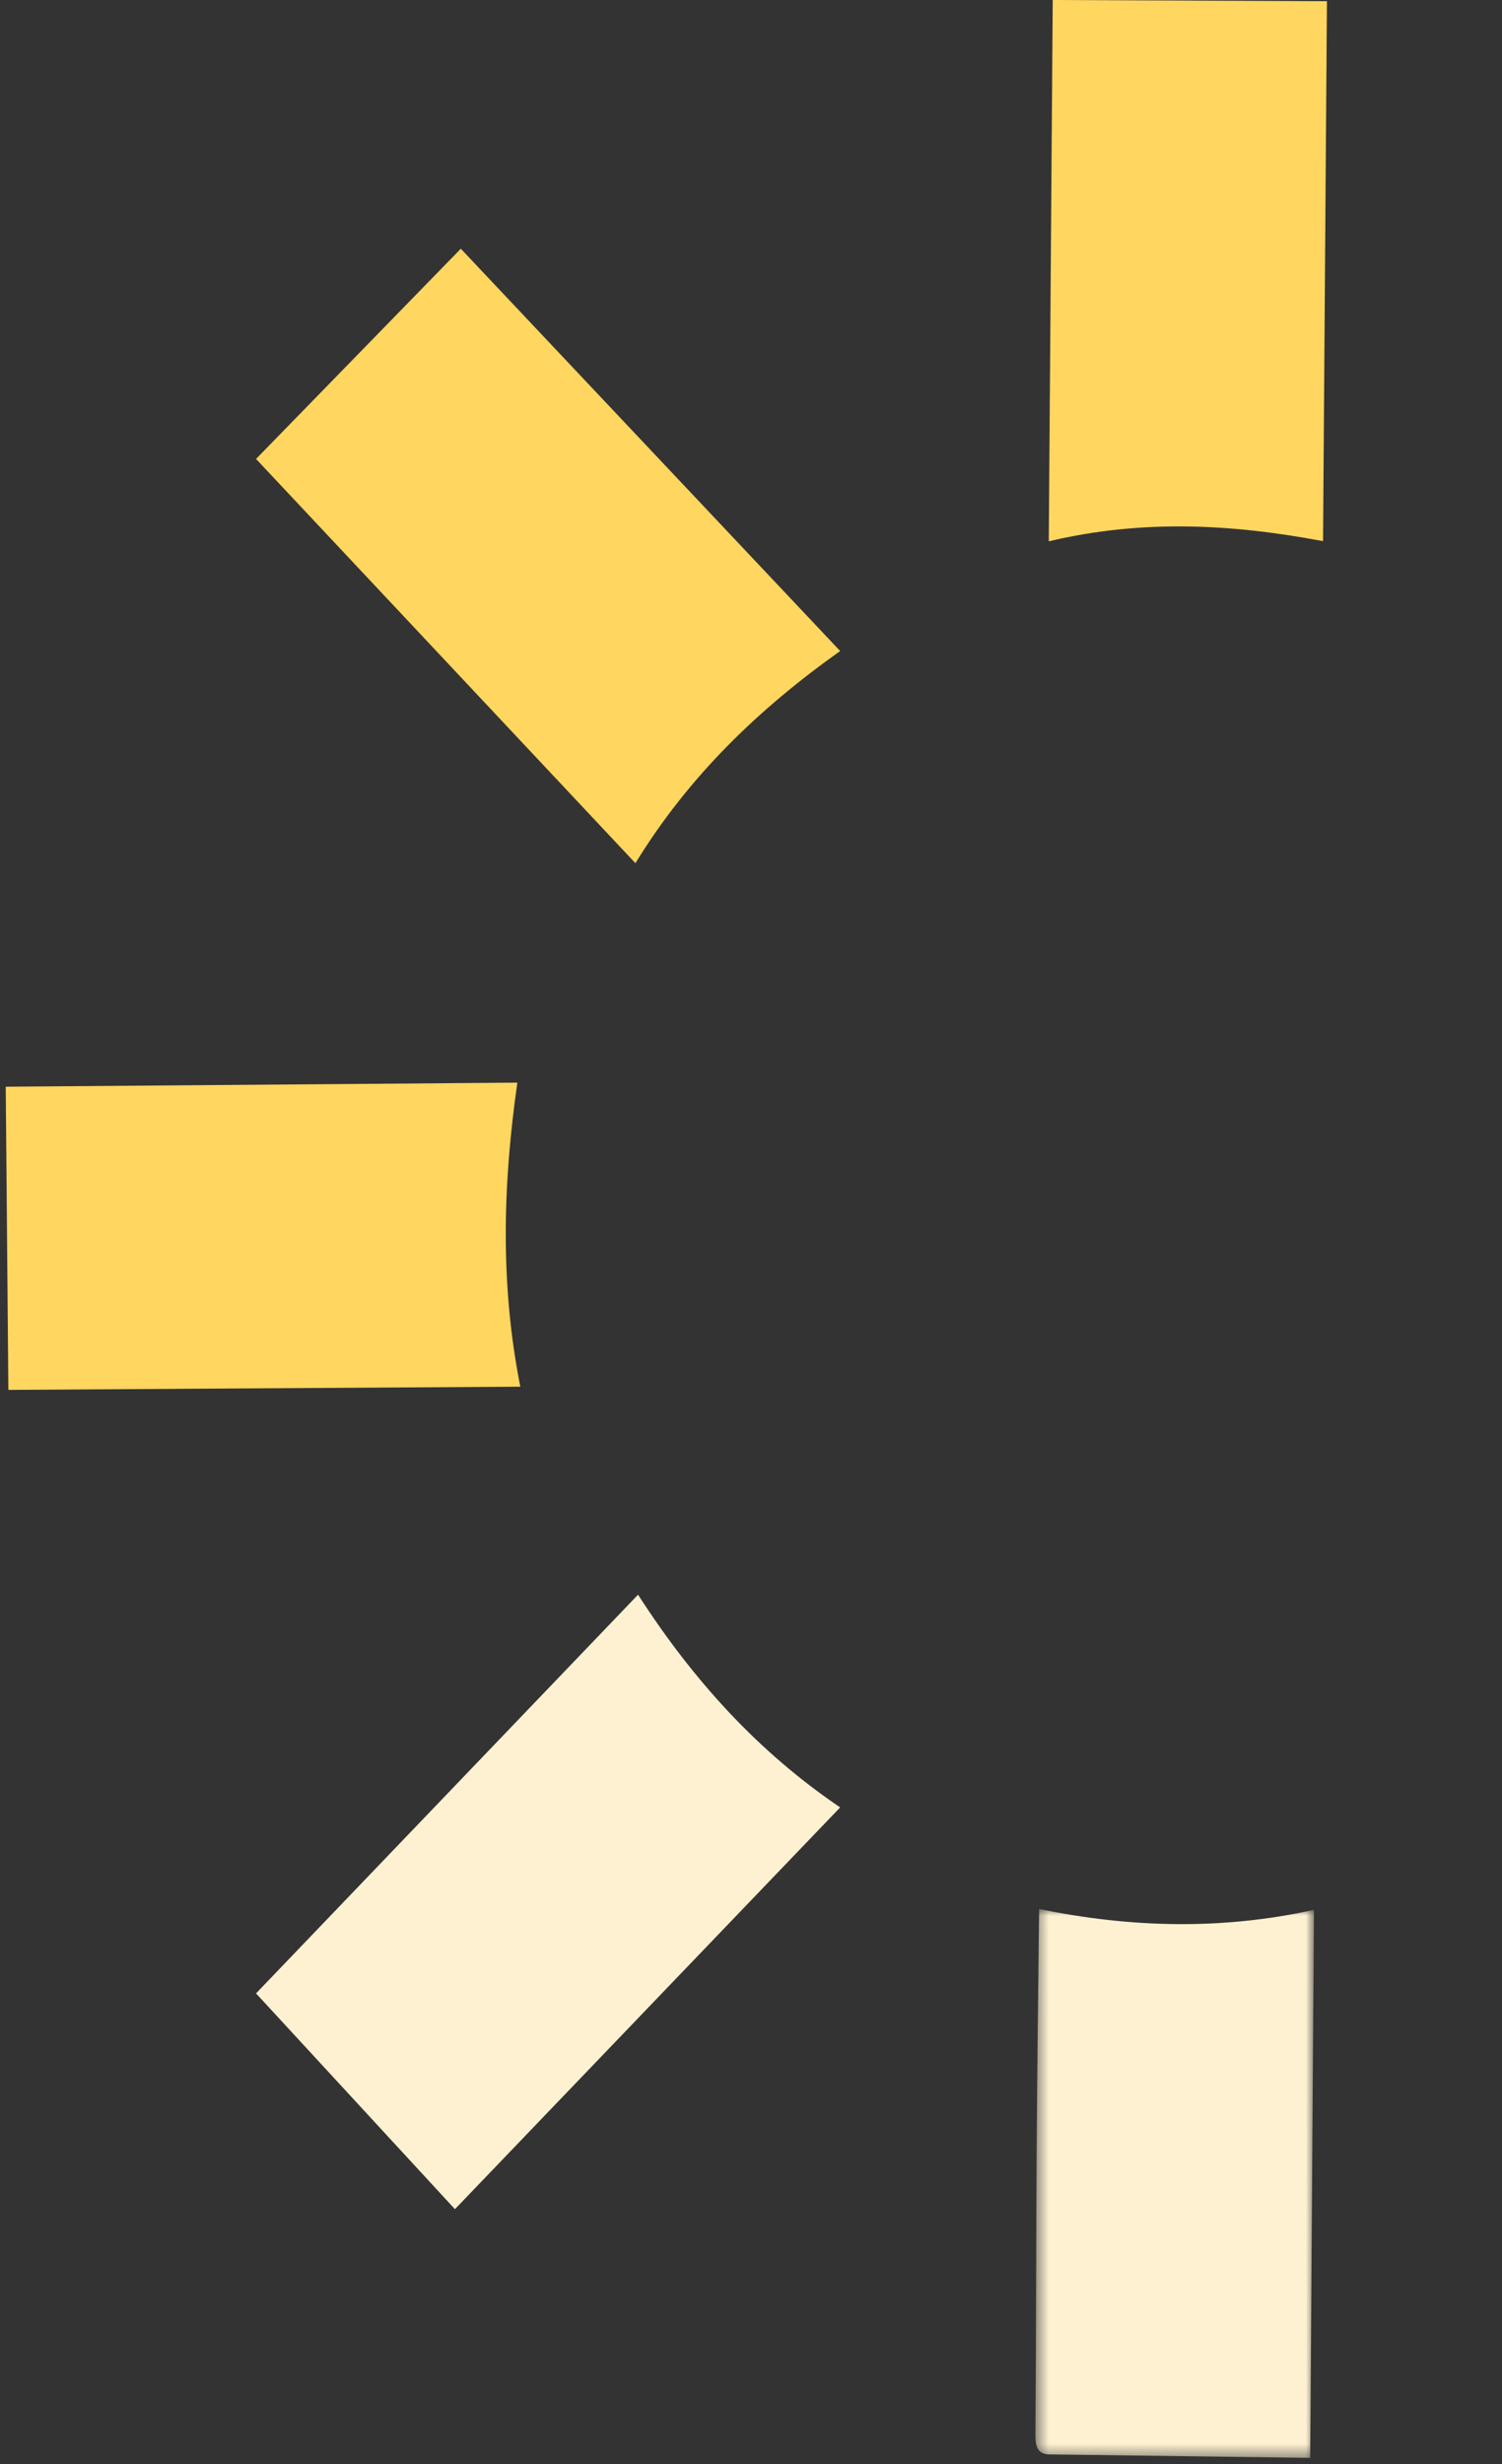
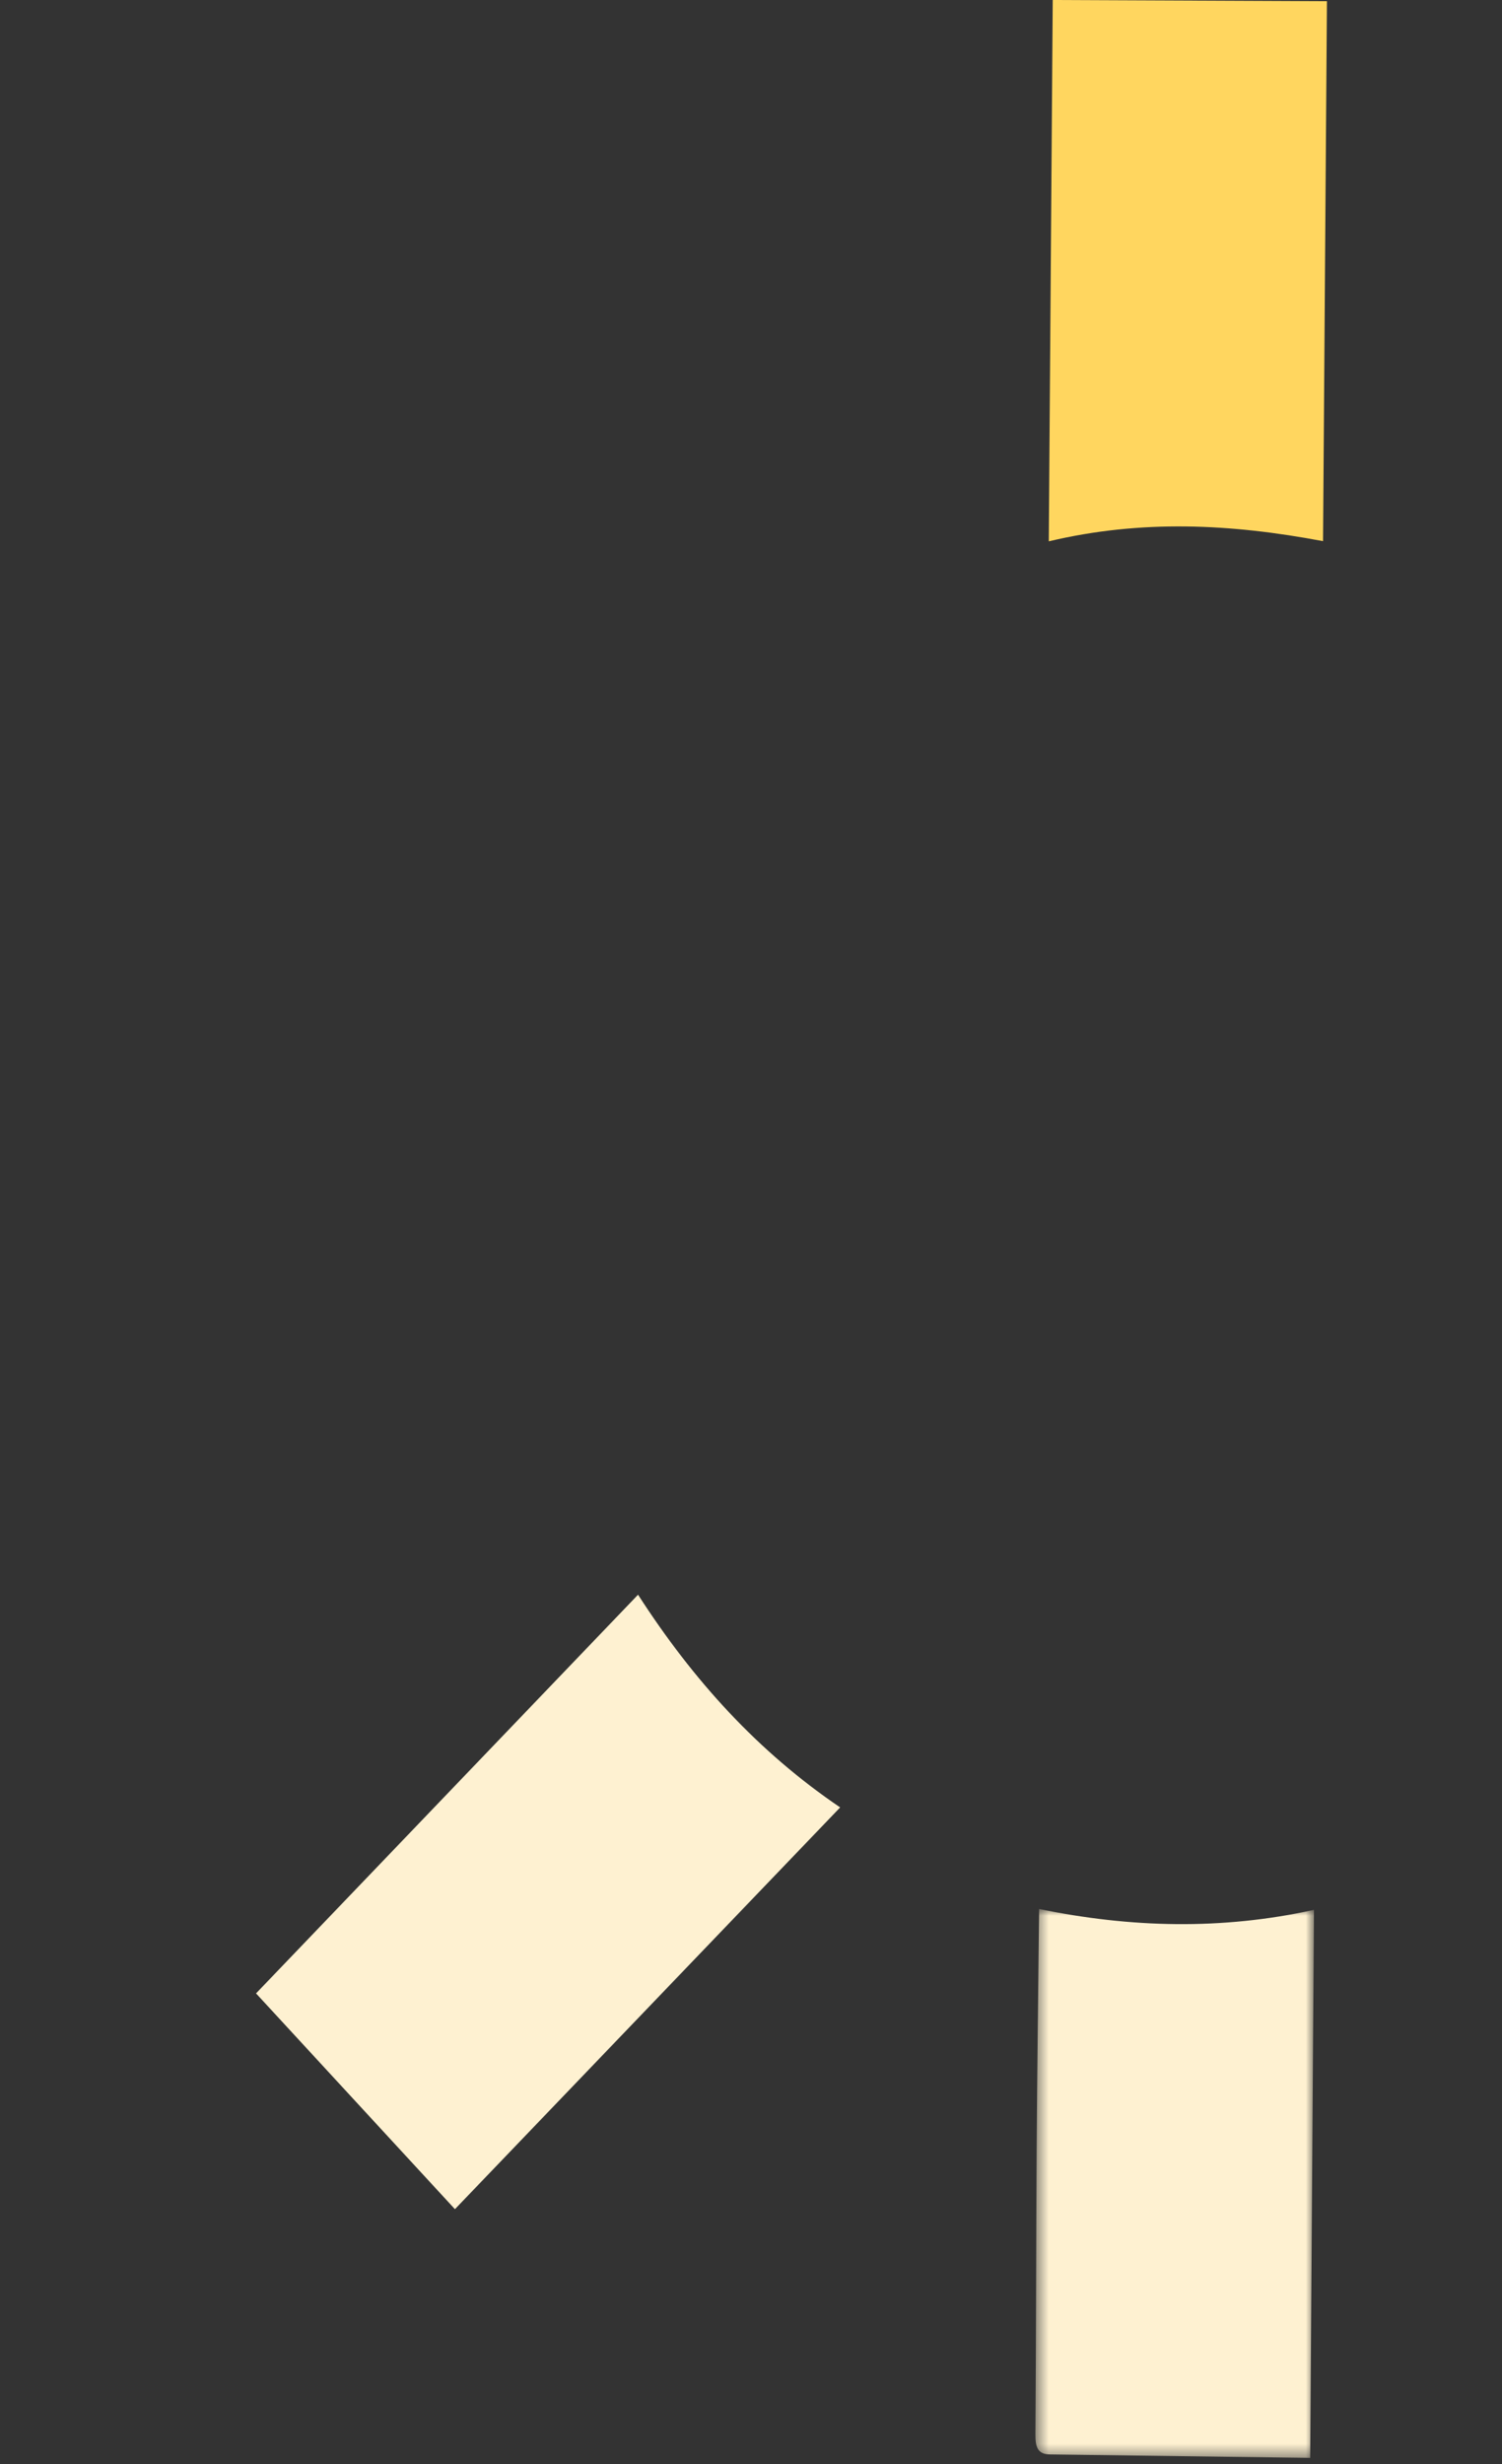
<svg xmlns="http://www.w3.org/2000/svg" width="111" height="182" viewBox="0 0 111 182" fill="none">
  <rect x="0" y="0" width="111" height="182" fill="#333333" stroke="none" />
  <path fill-rule="evenodd" clip-rule="evenodd" d="M98.062 0.087C91.243 0.056 84.645 0.029 77.798 0C77.701 13.348 77.604 26.579 77.507 39.983C84.356 38.358 90.961 38.687 97.775 39.97C97.872 26.598 97.966 13.445 98.062 0.087" fill="#FFD65F" />
-   <path fill-rule="evenodd" clip-rule="evenodd" d="M18.922 33.899C28.308 43.896 37.537 53.725 46.958 63.757C50.919 57.306 56.058 52.373 62.089 48.086C52.683 38.115 43.468 28.347 34.055 18.371C28.974 23.585 24.009 28.68 18.922 33.899" fill="#FFD65F" />
  <mask id="mask0_24_4588" style="mask-type:alpha" maskUnits="userSpaceOnUse" x="76" y="141" width="22" height="41">
    <path fill-rule="evenodd" clip-rule="evenodd" d="M97.104 141.002H76.519V181.545H97.104V141.002Z" fill="white" />
  </mask>
  <g mask="url(#mask0_24_4588)">
    <path fill-rule="evenodd" clip-rule="evenodd" d="M96.826 181.545C96.918 167.998 97.01 154.653 97.104 141.067C90.255 142.569 83.572 142.391 76.792 141.002C76.728 147.032 76.646 152.869 76.61 158.705C76.566 165.735 76.571 172.764 76.519 179.796C76.514 180.667 76.632 181.276 77.577 181.289C83.927 181.377 90.279 181.458 96.826 181.545" fill="#FEF1D1" />
  </g>
-   <path fill-rule="evenodd" clip-rule="evenodd" d="M0.618 102.659C0.553 95.174 0.489 87.871 0.424 80.266C13.1 80.165 25.545 80.067 38.233 79.966C37.148 87.546 36.964 94.913 38.452 102.423C25.753 102.503 13.386 102.58 0.618 102.659" fill="#FFD65F" />
  <path fill-rule="evenodd" clip-rule="evenodd" d="M18.922 147.236C23.855 152.587 28.66 157.797 33.62 163.174C43.134 153.256 52.542 143.45 62.089 133.499C56.017 129.381 51.24 124.126 47.152 117.788C37.719 127.629 28.409 137.34 18.922 147.236" fill="#FEF1D1" />
</svg>